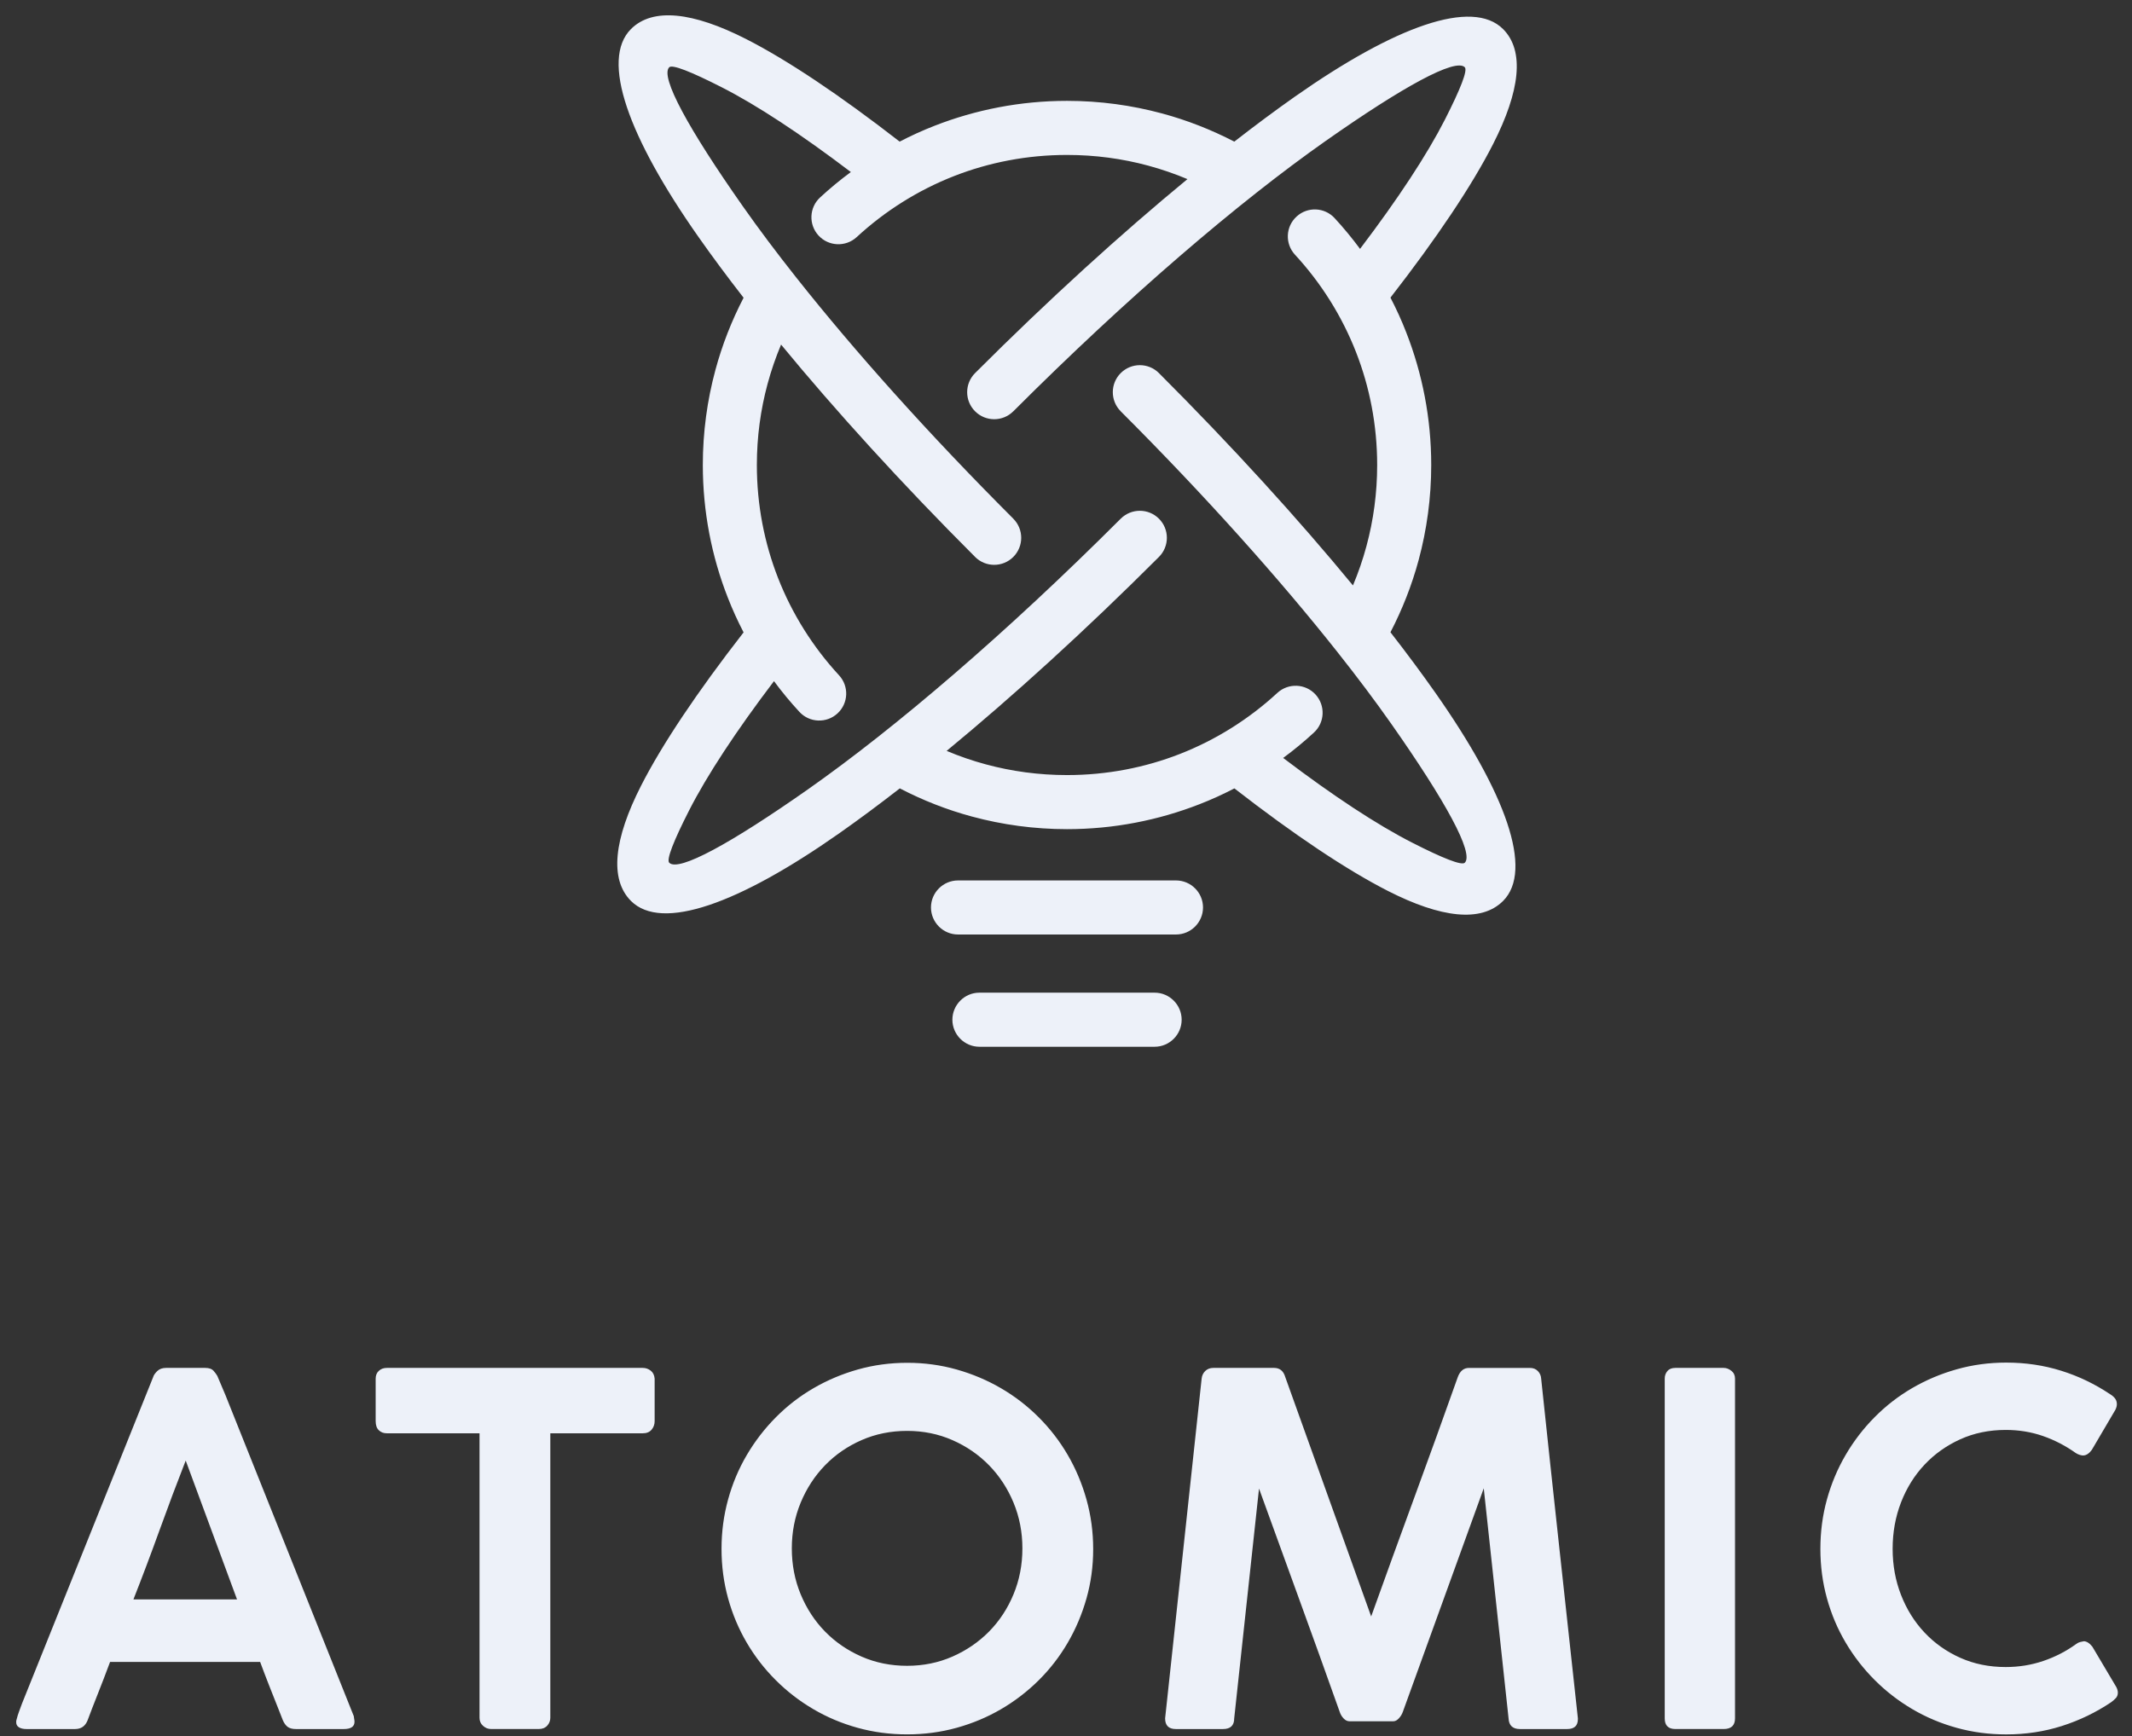
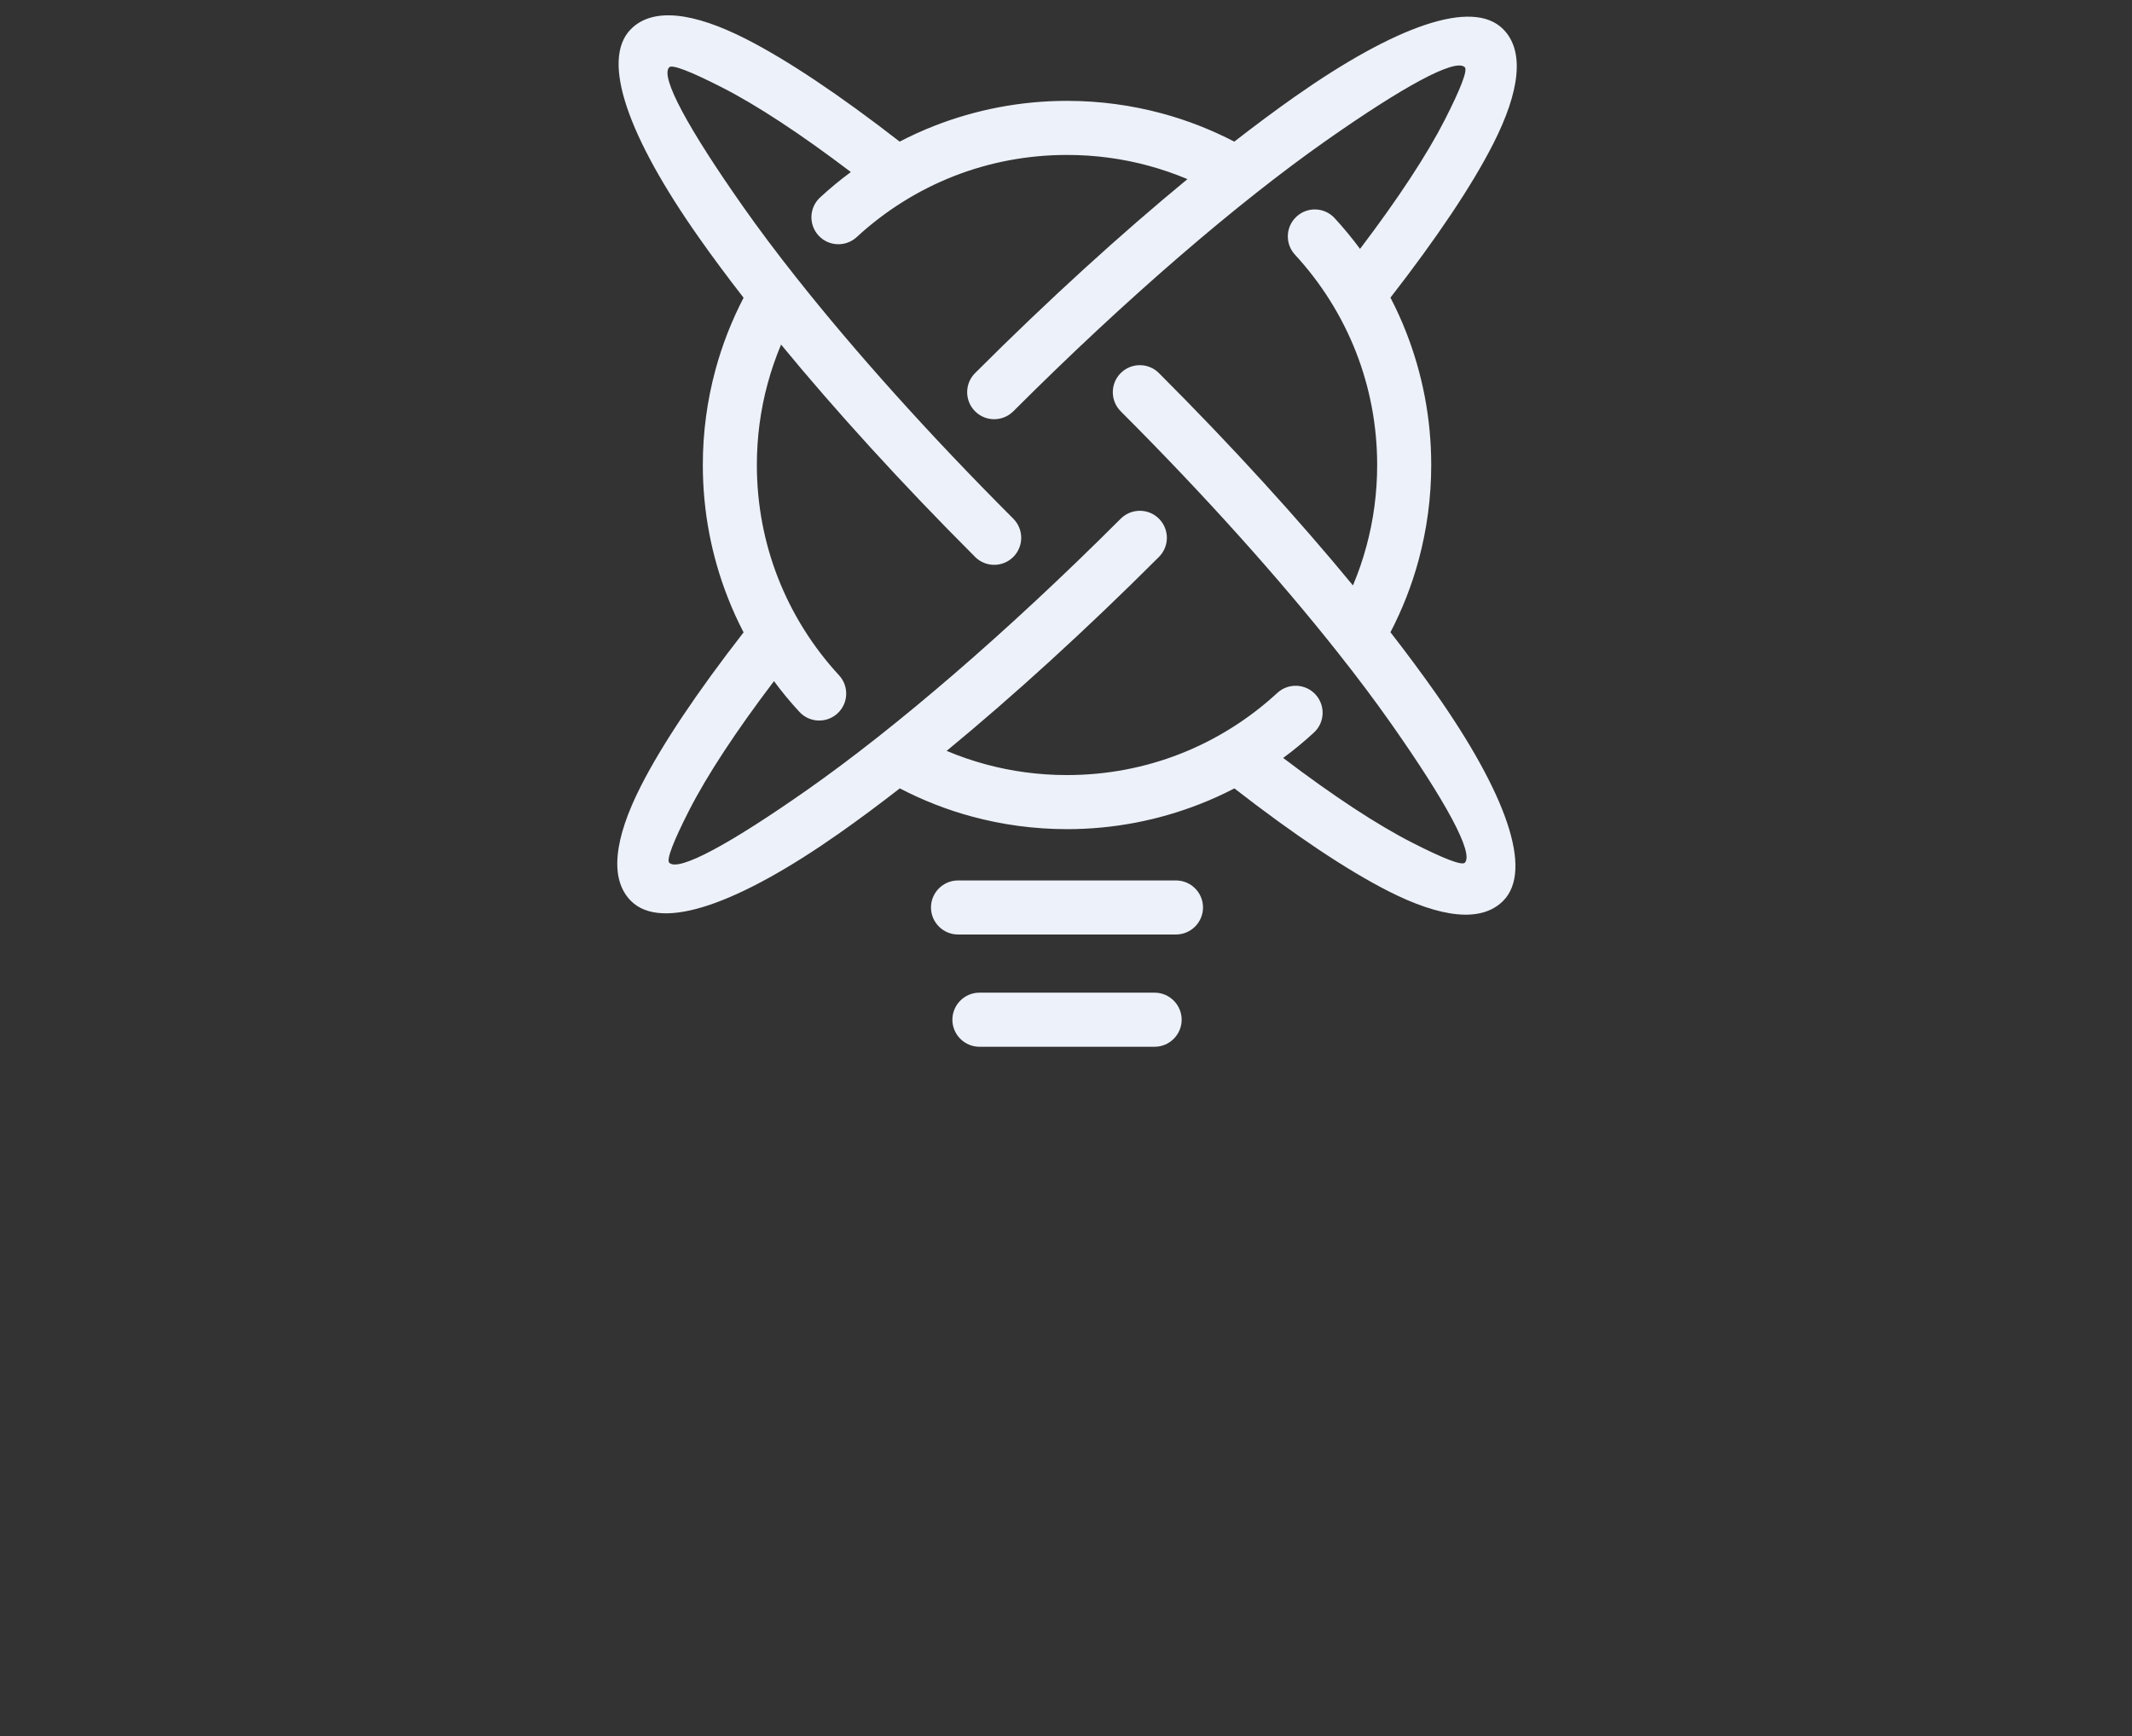
<svg xmlns="http://www.w3.org/2000/svg" width="124" height="101" viewBox="0 0 124 101" fill="none">
  <rect x="0" y="0" width="124" height="101" fill="#333333" stroke="none" />
  <g clip-path="url(#clip0_234_259)">
-     <path d="M0.956 100.057C1.003 99.868 1.057 99.694 1.119 99.533C1.18 99.373 1.234 99.227 1.281 99.095L8.906 80.111C8.934 80.007 9.012 79.892 9.139 79.764C9.267 79.637 9.439 79.573 9.656 79.573H11.933C12.159 79.573 12.322 79.63 12.421 79.743C12.52 79.856 12.593 79.955 12.64 80.04L13.108 81.144L20.577 99.831C20.577 99.859 20.584 99.908 20.598 99.979C20.612 100.05 20.619 100.109 20.619 100.156C20.619 100.439 20.411 100.581 19.997 100.581H17.21C17.002 100.581 16.842 100.538 16.729 100.453C16.616 100.368 16.521 100.236 16.446 100.057L16.191 99.407C16.012 98.954 15.832 98.502 15.653 98.049C15.475 97.596 15.3 97.138 15.13 96.677H6.402C6.157 97.337 5.918 97.957 5.688 98.537C5.457 99.117 5.261 99.624 5.101 100.057C4.968 100.406 4.724 100.581 4.365 100.581H1.536C1.357 100.581 1.213 100.548 1.105 100.482C0.996 100.416 0.942 100.317 0.942 100.184C0.942 100.128 0.946 100.085 0.956 100.057ZM10.801 84.963C10.292 86.265 9.785 87.613 9.28 89.009C8.776 90.405 8.269 91.749 7.76 93.041H13.786L10.801 84.963ZM21.849 80.196C21.849 80.007 21.911 79.856 22.034 79.743C22.156 79.63 22.311 79.573 22.501 79.573H37.382C37.552 79.573 37.705 79.625 37.842 79.729C37.978 79.833 38.056 79.988 38.075 80.195V82.671C38.075 82.859 38.016 83.025 37.899 83.165C37.78 83.307 37.609 83.377 37.382 83.377H32.007V99.928C32.007 100.098 31.948 100.249 31.83 100.381C31.712 100.513 31.549 100.579 31.342 100.579H28.555C28.385 100.579 28.232 100.518 28.095 100.395C27.958 100.273 27.89 100.117 27.89 99.928V83.377H22.501C22.312 83.377 22.156 83.319 22.034 83.201C21.911 83.083 21.849 82.906 21.849 82.67V80.196ZM41.965 90.098C41.965 89.107 42.092 88.151 42.347 87.226C42.601 86.302 42.964 85.439 43.436 84.638C43.908 83.836 44.471 83.105 45.126 82.445C45.781 81.785 46.51 81.221 47.312 80.755C48.114 80.288 48.974 79.925 49.894 79.665C50.813 79.406 51.773 79.276 52.773 79.276C53.763 79.276 54.718 79.406 55.638 79.665C56.557 79.925 57.418 80.288 58.219 80.755C59.021 81.222 59.752 81.785 60.412 82.445C61.072 83.105 61.636 83.837 62.102 84.638C62.569 85.439 62.932 86.302 63.191 87.226C63.45 88.151 63.581 89.112 63.581 90.112C63.581 91.111 63.451 92.069 63.191 92.984C62.932 93.898 62.569 94.757 62.102 95.558C61.635 96.36 61.072 97.088 60.412 97.744C59.752 98.399 59.02 98.96 58.219 99.427C57.418 99.894 56.557 100.255 55.638 100.509C54.718 100.764 53.759 100.891 52.759 100.891C51.759 100.891 50.8 100.764 49.88 100.509C48.96 100.255 48.1 99.892 47.298 99.42C46.496 98.949 45.768 98.386 45.112 97.73C44.456 97.074 43.896 96.349 43.429 95.552C42.962 94.755 42.601 93.897 42.346 92.977C42.092 92.057 41.965 91.098 41.965 90.098ZM46.053 90.07C46.053 91.023 46.225 91.914 46.569 92.744C46.914 93.574 47.385 94.295 47.984 94.908C48.583 95.521 49.291 96.007 50.106 96.365C50.922 96.723 51.806 96.902 52.759 96.902C53.702 96.902 54.581 96.723 55.397 96.365C56.212 96.006 56.922 95.521 57.526 94.908C58.129 94.295 58.603 93.573 58.947 92.744C59.291 91.914 59.464 91.023 59.464 90.07C59.464 89.127 59.291 88.24 58.947 87.41C58.603 86.581 58.129 85.857 57.526 85.239C56.922 84.621 56.212 84.133 55.397 83.775C54.581 83.416 53.701 83.237 52.759 83.237C51.806 83.237 50.922 83.417 50.106 83.775C49.291 84.133 48.583 84.621 47.984 85.239C47.385 85.856 46.914 86.58 46.569 87.41C46.225 88.24 46.053 89.127 46.053 90.07ZM69.889 80.196C69.908 80.017 69.979 79.868 70.102 79.75C70.224 79.633 70.379 79.573 70.569 79.573H74.105C74.435 79.573 74.651 79.753 74.755 80.111L79.749 94.031C80.588 91.692 81.43 89.372 82.274 87.071C83.118 84.77 83.955 82.45 84.785 80.112C84.917 79.753 85.134 79.574 85.435 79.574H88.986C89.174 79.574 89.327 79.635 89.445 79.758C89.563 79.881 89.627 80.027 89.636 80.197C89.985 83.507 90.339 86.803 90.697 90.085C91.056 93.366 91.414 96.658 91.772 99.958V100.001C91.772 100.388 91.565 100.581 91.149 100.581H88.405C87.981 100.581 87.759 100.374 87.74 99.959L86.297 86.577L81.587 99.591C81.539 99.724 81.464 99.846 81.36 99.959C81.256 100.072 81.148 100.129 81.035 100.129H78.488C78.365 100.129 78.252 100.075 78.148 99.966C78.044 99.858 77.969 99.733 77.922 99.591C77.149 97.413 76.371 95.249 75.588 93.098C74.805 90.948 74.018 88.779 73.226 86.591L71.783 99.959C71.783 100.374 71.566 100.581 71.132 100.581H68.388C67.972 100.581 67.765 100.374 67.765 99.959L69.889 80.196ZM96.823 80.196C96.823 80.026 96.874 79.88 96.978 79.757C97.081 79.634 97.236 79.573 97.443 79.573H100.249C100.408 79.573 100.559 79.63 100.7 79.743C100.841 79.856 100.911 80.007 100.911 80.196V99.958C100.911 100.373 100.69 100.58 100.249 100.58H97.443C97.029 100.58 96.823 100.373 96.823 99.958V80.196ZM122.724 81.101C122.837 81.167 122.931 81.248 123.007 81.342C123.082 81.436 123.12 81.549 123.12 81.681C123.12 81.785 123.091 81.893 123.035 82.007L121.663 84.341C121.503 84.558 121.333 84.667 121.154 84.667C121.097 84.667 121.031 84.655 120.956 84.631C120.88 84.608 120.805 84.573 120.73 84.525C120.135 84.101 119.499 83.771 118.82 83.535C118.141 83.299 117.419 83.181 116.656 83.181C115.694 83.181 114.812 83.363 114.01 83.726C113.209 84.089 112.516 84.582 111.931 85.205C111.346 85.827 110.891 86.558 110.566 87.397C110.241 88.236 110.078 89.137 110.078 90.099C110.078 91.052 110.241 91.945 110.566 92.779C110.892 93.614 111.346 94.343 111.931 94.965C112.516 95.587 113.209 96.078 114.01 96.436C114.812 96.795 115.694 96.974 116.656 96.974C117.419 96.974 118.148 96.856 118.842 96.62C119.535 96.385 120.173 96.055 120.759 95.63C120.834 95.573 120.912 95.536 120.992 95.517C121.072 95.498 121.14 95.484 121.197 95.474C121.357 95.474 121.523 95.578 121.692 95.786L123.093 98.148C123.149 98.261 123.177 98.365 123.177 98.46C123.177 98.592 123.137 98.7 123.057 98.785C122.977 98.87 122.885 98.95 122.781 99.025C121.894 99.62 120.939 100.079 119.916 100.405C118.893 100.731 117.815 100.893 116.684 100.893C115.684 100.893 114.725 100.766 113.805 100.511C112.885 100.257 112.025 99.894 111.223 99.422C110.421 98.95 109.693 98.387 109.037 97.732C108.382 97.076 107.818 96.35 107.347 95.553C106.875 94.757 106.512 93.898 106.258 92.979C106.003 92.06 105.876 91.1 105.876 90.1C105.876 89.101 106.003 88.141 106.258 87.221C106.512 86.302 106.875 85.439 107.347 84.632C107.818 83.826 108.382 83.093 109.037 82.433C109.692 81.773 110.421 81.209 111.223 80.743C112.025 80.276 112.885 79.913 113.805 79.654C114.724 79.394 115.684 79.264 116.684 79.264C117.806 79.264 118.872 79.422 119.881 79.738C120.889 80.052 121.837 80.507 122.724 81.101Z" fill="#EDF1F9" />
    <path d="M43.248 36.786C42.906 36.128 42.597 35.45 42.327 34.756C41.39 32.363 40.877 29.762 40.877 27.049C40.877 25.14 41.132 23.286 41.61 21.519C42.004 20.056 42.558 18.649 43.248 17.32C42.293 16.092 41.42 14.915 40.636 13.8C36.544 7.979 34.909 3.481 36.699 1.689C37.968 0.419 40.316 0.704 43.389 2.268C45.789 3.49 48.856 5.541 52.325 8.238C52.981 7.896 53.658 7.588 54.353 7.317C56.748 6.382 59.347 5.867 62.06 5.867C63.968 5.867 65.823 6.123 67.589 6.6C69.052 6.994 70.459 7.55 71.789 8.238C73.016 7.283 74.193 6.41 75.309 5.624C81.131 1.534 85.628 -0.101 87.42 1.69C88.69 2.959 88.405 5.307 86.841 8.379C85.621 10.779 83.568 13.844 80.871 17.313C81.213 17.971 81.522 18.649 81.792 19.345C82.727 21.738 83.242 24.337 83.242 27.05C83.242 28.959 82.986 30.813 82.51 32.579C82.115 34.043 81.561 35.449 80.871 36.779C81.826 38.007 82.699 39.185 83.483 40.3C87.575 46.121 89.21 50.619 87.42 52.411C86.15 53.68 83.803 53.395 80.731 51.831C78.33 50.609 75.263 48.558 71.794 45.862C71.138 46.203 70.461 46.512 69.766 46.782C67.371 47.717 64.772 48.233 62.059 48.233C60.15 48.233 58.296 47.977 56.53 47.5C55.067 47.106 53.662 46.552 52.334 45.861C51.105 46.817 49.926 47.691 48.81 48.475C42.988 52.565 38.491 54.2 36.699 52.41C35.429 51.138 35.715 48.793 37.278 45.72C38.498 43.32 40.551 40.254 43.248 36.786ZM68.398 51.217H55.719C54.855 51.217 54.147 51.922 54.147 52.788C54.147 53.653 54.854 54.361 55.719 54.361H68.398C69.263 54.361 69.969 53.654 69.969 52.788C69.969 51.922 69.264 51.217 68.398 51.217ZM67.156 57.745H56.963C56.099 57.745 55.392 58.454 55.392 59.319C55.392 60.182 56.099 60.891 56.963 60.891H67.156C68.02 60.891 68.727 60.184 68.727 59.319C68.727 58.454 68.02 57.745 67.156 57.745ZM74.293 40.306C74.933 39.719 75.925 39.762 76.51 40.397C77.097 41.037 77.057 42.029 76.419 42.615C75.852 43.139 75.254 43.632 74.631 44.091C77.54 46.299 80.111 47.991 82.157 49.03C83.93 49.933 85.019 50.362 85.194 50.186C85.743 49.638 84.067 46.59 80.916 42.103C79.998 40.797 78.951 39.399 77.787 37.931C77.78 37.922 77.773 37.911 77.764 37.902C74.41 33.668 70.103 28.846 65.183 23.927V23.925C64.569 23.311 64.569 22.316 65.183 21.703C65.797 21.089 66.793 21.089 67.406 21.703V21.704C71.684 25.982 75.519 30.204 78.69 34.055C78.999 33.318 79.264 32.555 79.475 31.767C79.881 30.268 80.098 28.686 80.098 27.049C80.098 24.728 79.661 22.514 78.869 20.486C78.043 18.374 76.83 16.454 75.316 14.814C74.729 14.176 74.77 13.184 75.409 12.598C76.046 12.011 77.039 12.052 77.624 12.689C78.149 13.258 78.642 13.857 79.102 14.478C81.309 11.57 82.998 8.998 84.04 6.954C84.942 5.18 85.371 4.09 85.194 3.912C84.648 3.366 81.597 5.042 77.112 8.192C72.036 11.759 65.575 17.285 58.937 23.926H58.935C58.321 24.54 57.326 24.54 56.712 23.926C56.098 23.312 56.098 22.317 56.712 21.703L56.714 21.701C60.991 17.425 65.213 13.591 69.064 10.419C68.326 10.111 67.564 9.846 66.777 9.634C65.277 9.228 63.695 9.013 62.059 9.013C59.737 9.013 57.523 9.448 55.495 10.24C53.383 11.066 51.464 12.281 49.825 13.794C49.186 14.38 48.193 14.338 47.608 13.702C47.021 13.063 47.062 12.071 47.699 11.485C48.267 10.96 48.864 10.467 49.487 10.008C46.578 7.8 44.008 6.108 41.961 5.069C40.188 4.167 39.099 3.737 38.924 3.913C38.376 4.461 40.051 7.51 43.202 11.996C44.118 13.302 45.167 14.7 46.33 16.168C46.338 16.178 46.345 16.188 46.354 16.197C49.708 20.432 54.015 25.253 58.935 30.172V30.174C59.548 30.788 59.548 31.783 58.935 32.397C58.321 33.011 57.326 33.011 56.712 32.397V32.395C52.433 28.117 48.599 23.896 45.428 20.045C45.12 20.781 44.855 21.544 44.643 22.331C44.237 23.831 44.02 25.413 44.02 27.05C44.02 29.372 44.457 31.586 45.249 33.614C46.075 35.725 47.288 37.645 48.802 39.285C49.389 39.923 49.348 40.915 48.709 41.501C48.072 42.087 47.08 42.047 46.494 41.41C45.969 40.842 45.476 40.247 45.016 39.623C42.809 42.531 41.12 45.102 40.079 47.145C39.176 48.919 38.747 50.01 38.924 50.187C39.47 50.733 42.519 49.058 47.006 45.907C52.082 42.34 58.543 36.814 65.182 30.173H65.183C65.797 29.56 66.793 29.56 67.406 30.173C68.02 30.787 68.02 31.782 67.406 32.397L67.405 32.398C63.127 36.676 58.907 40.509 55.058 43.68C55.792 43.989 56.556 44.254 57.341 44.465C58.841 44.871 60.423 45.087 62.059 45.087C64.382 45.087 66.595 44.651 68.623 43.859C70.734 43.033 72.654 41.819 74.293 40.306Z" fill="#EDF1F9" />
  </g>
  <defs>
    <clipPath id="clip0_234_259">
      <rect width="122.235" height="100" fill="white" transform="translate(0.941 0.891)" />
    </clipPath>
  </defs>
</svg>